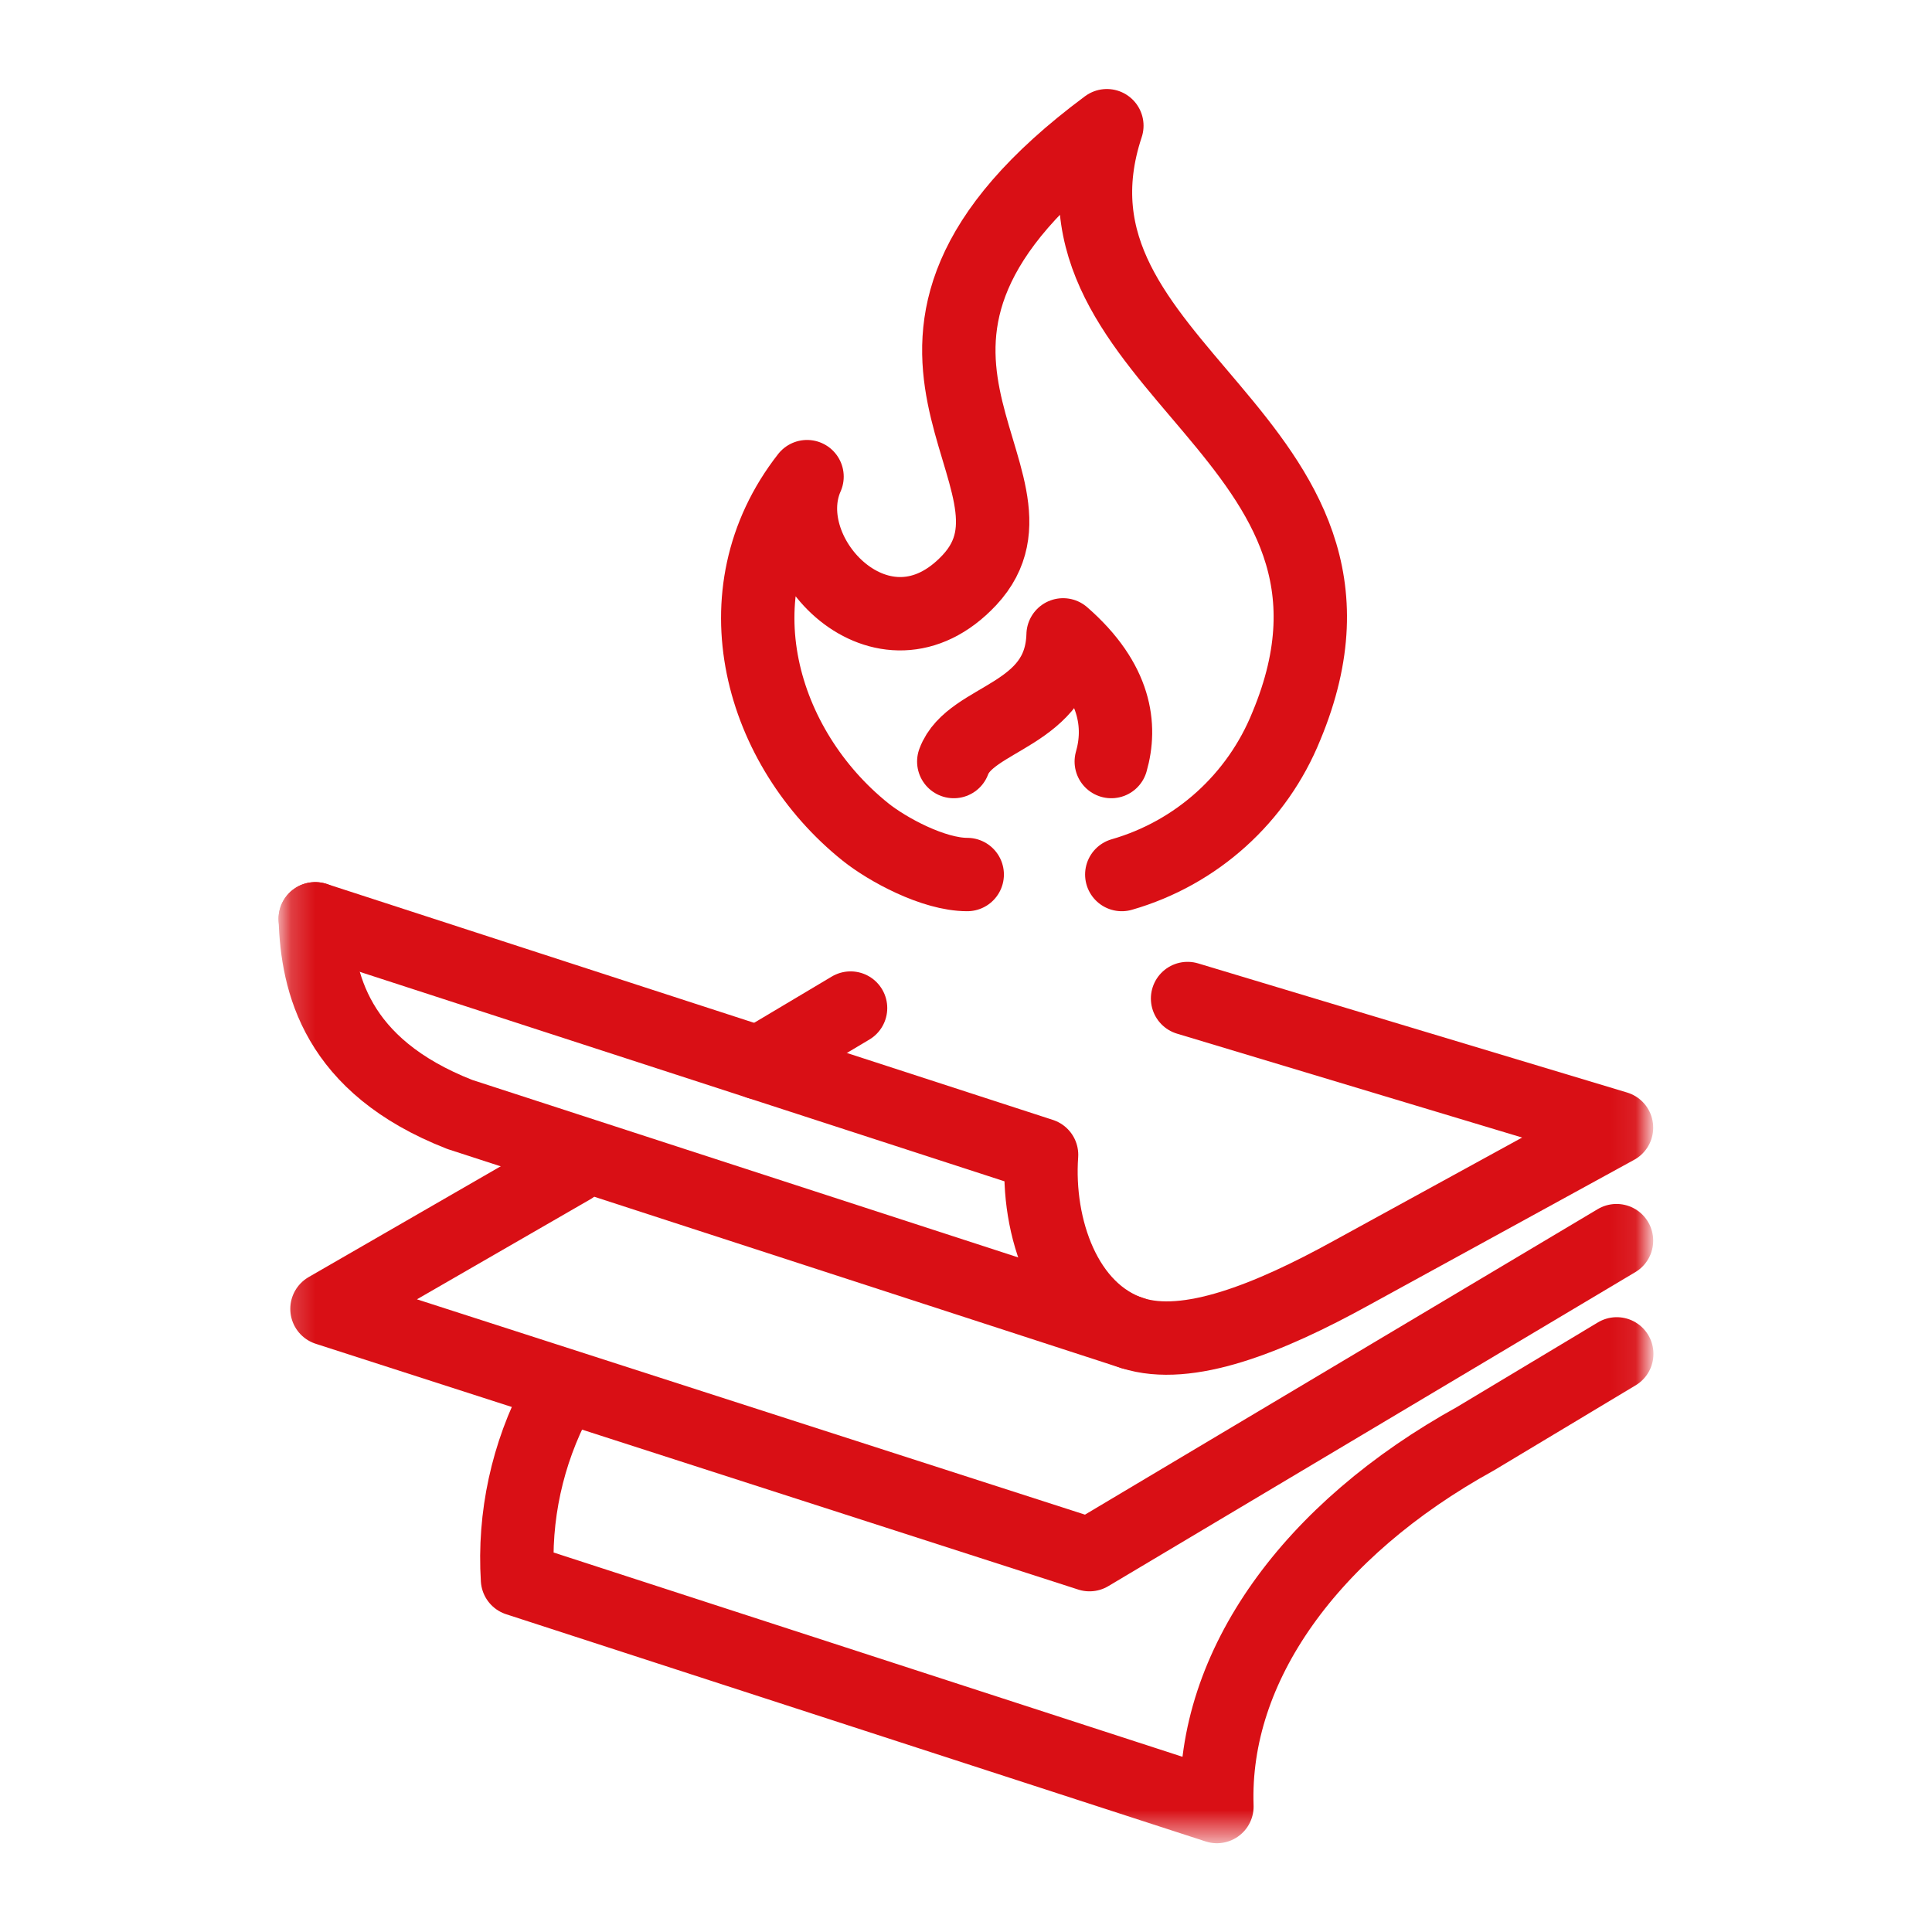
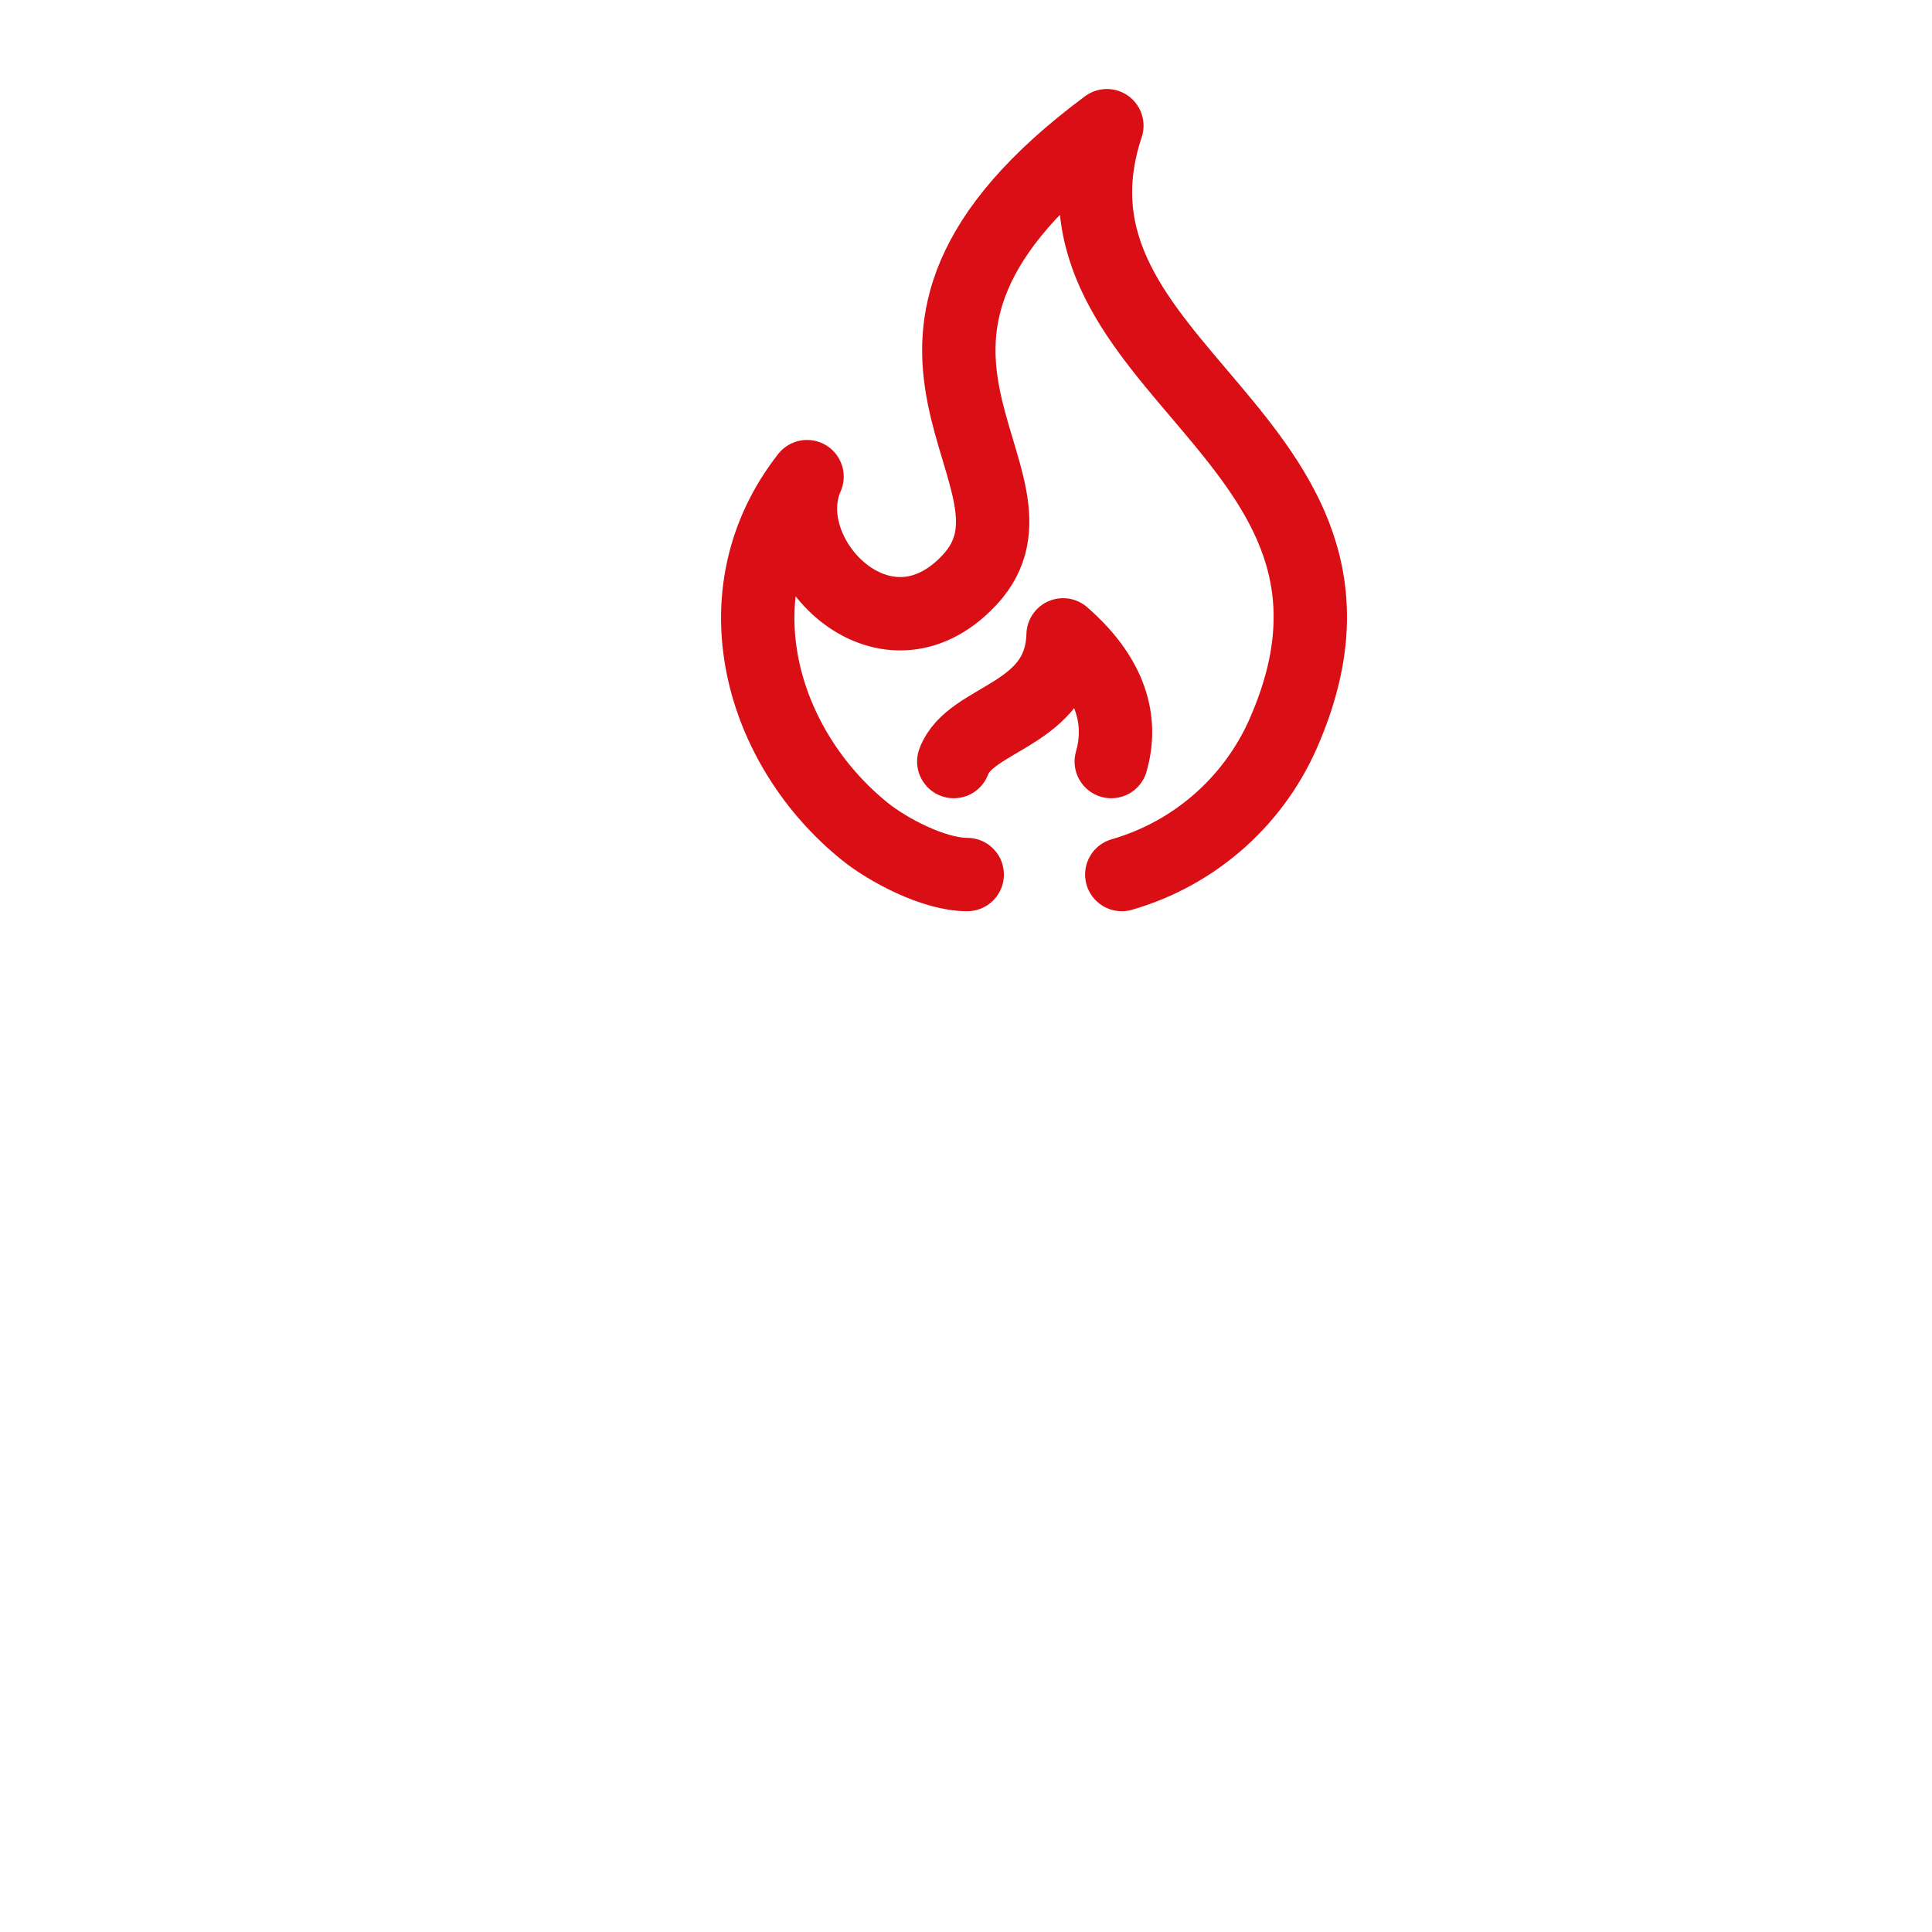
<svg xmlns="http://www.w3.org/2000/svg" id="Warstwa_1" data-name="Warstwa 1" viewBox="0 0 79 79">
  <defs>
    <style>
      .cls-1 {
        mask: url(#mask);
      }

      .cls-2 {
        fill: none;
        stroke: #d90f15;
        stroke-linecap: round;
        stroke-linejoin: round;
        stroke-width: 3px;
      }

      .cls-3 {
        fill: #fff;
      }
    </style>
    <mask id="mask" x="11.39" y="35.52" width="56.21" height="39.85" maskUnits="userSpaceOnUse">
      <g id="mask0_168_73" data-name="mask0 168 73">
-         <path class="cls-3" d="M67.31,35.52H11.59v39.5h55.73v-39.5Z" />
-       </g>
+         </g>
    </mask>
  </defs>
  <g class="cls-1">
    <g>
-       <path class="cls-2" d="M12.89,37.57c.09,2.6.83,6.01,5.91,8l27.5,8.94" />
+       <path class="cls-2" d="M12.89,37.57c.09,2.6.83,6.01,5.91,8" />
      <path class="cls-2" d="M23.39,47.74l-10.02,5.78,31.18,10.05,21.55-12.84" />
      <path class="cls-2" d="M66.11,55.36l-5.78,3.47c-6.72,3.71-10.77,9.29-10.57,15.04l-28.6-9.29c-.16-2.57.4-5.14,1.61-7.42" />
-       <path class="cls-2" d="M34.78,41.22l-3.76,2.24" />
      <path class="cls-2" d="M12.89,37.57l29.7,9.65c-.21,2.97.96,6.39,3.71,7.29,2.26.73,5.57-.59,8.96-2.46l10.84-5.94-17.54-5.28" />
    </g>
  </g>
  <g>
    <path class="cls-2" d="M39.55,35.76c-1.38,0-3.26-1.02-4.16-1.74-4.28-3.43-6.13-9.75-2.39-14.53-1.43,3.22,3.13,7.98,6.64,4.23,3.94-4.22-6.44-9.62,5.62-18.58-3.31,9.98,12.29,12.68,7.34,24.55-1.19,2.95-3.67,5.19-6.73,6.07" />
    <path class="cls-2" d="M45.44,31.14c.41-1.43.22-3.27-1.97-5.18-.09,3.34-3.79,3.34-4.47,5.18" />
  </g>
</svg>